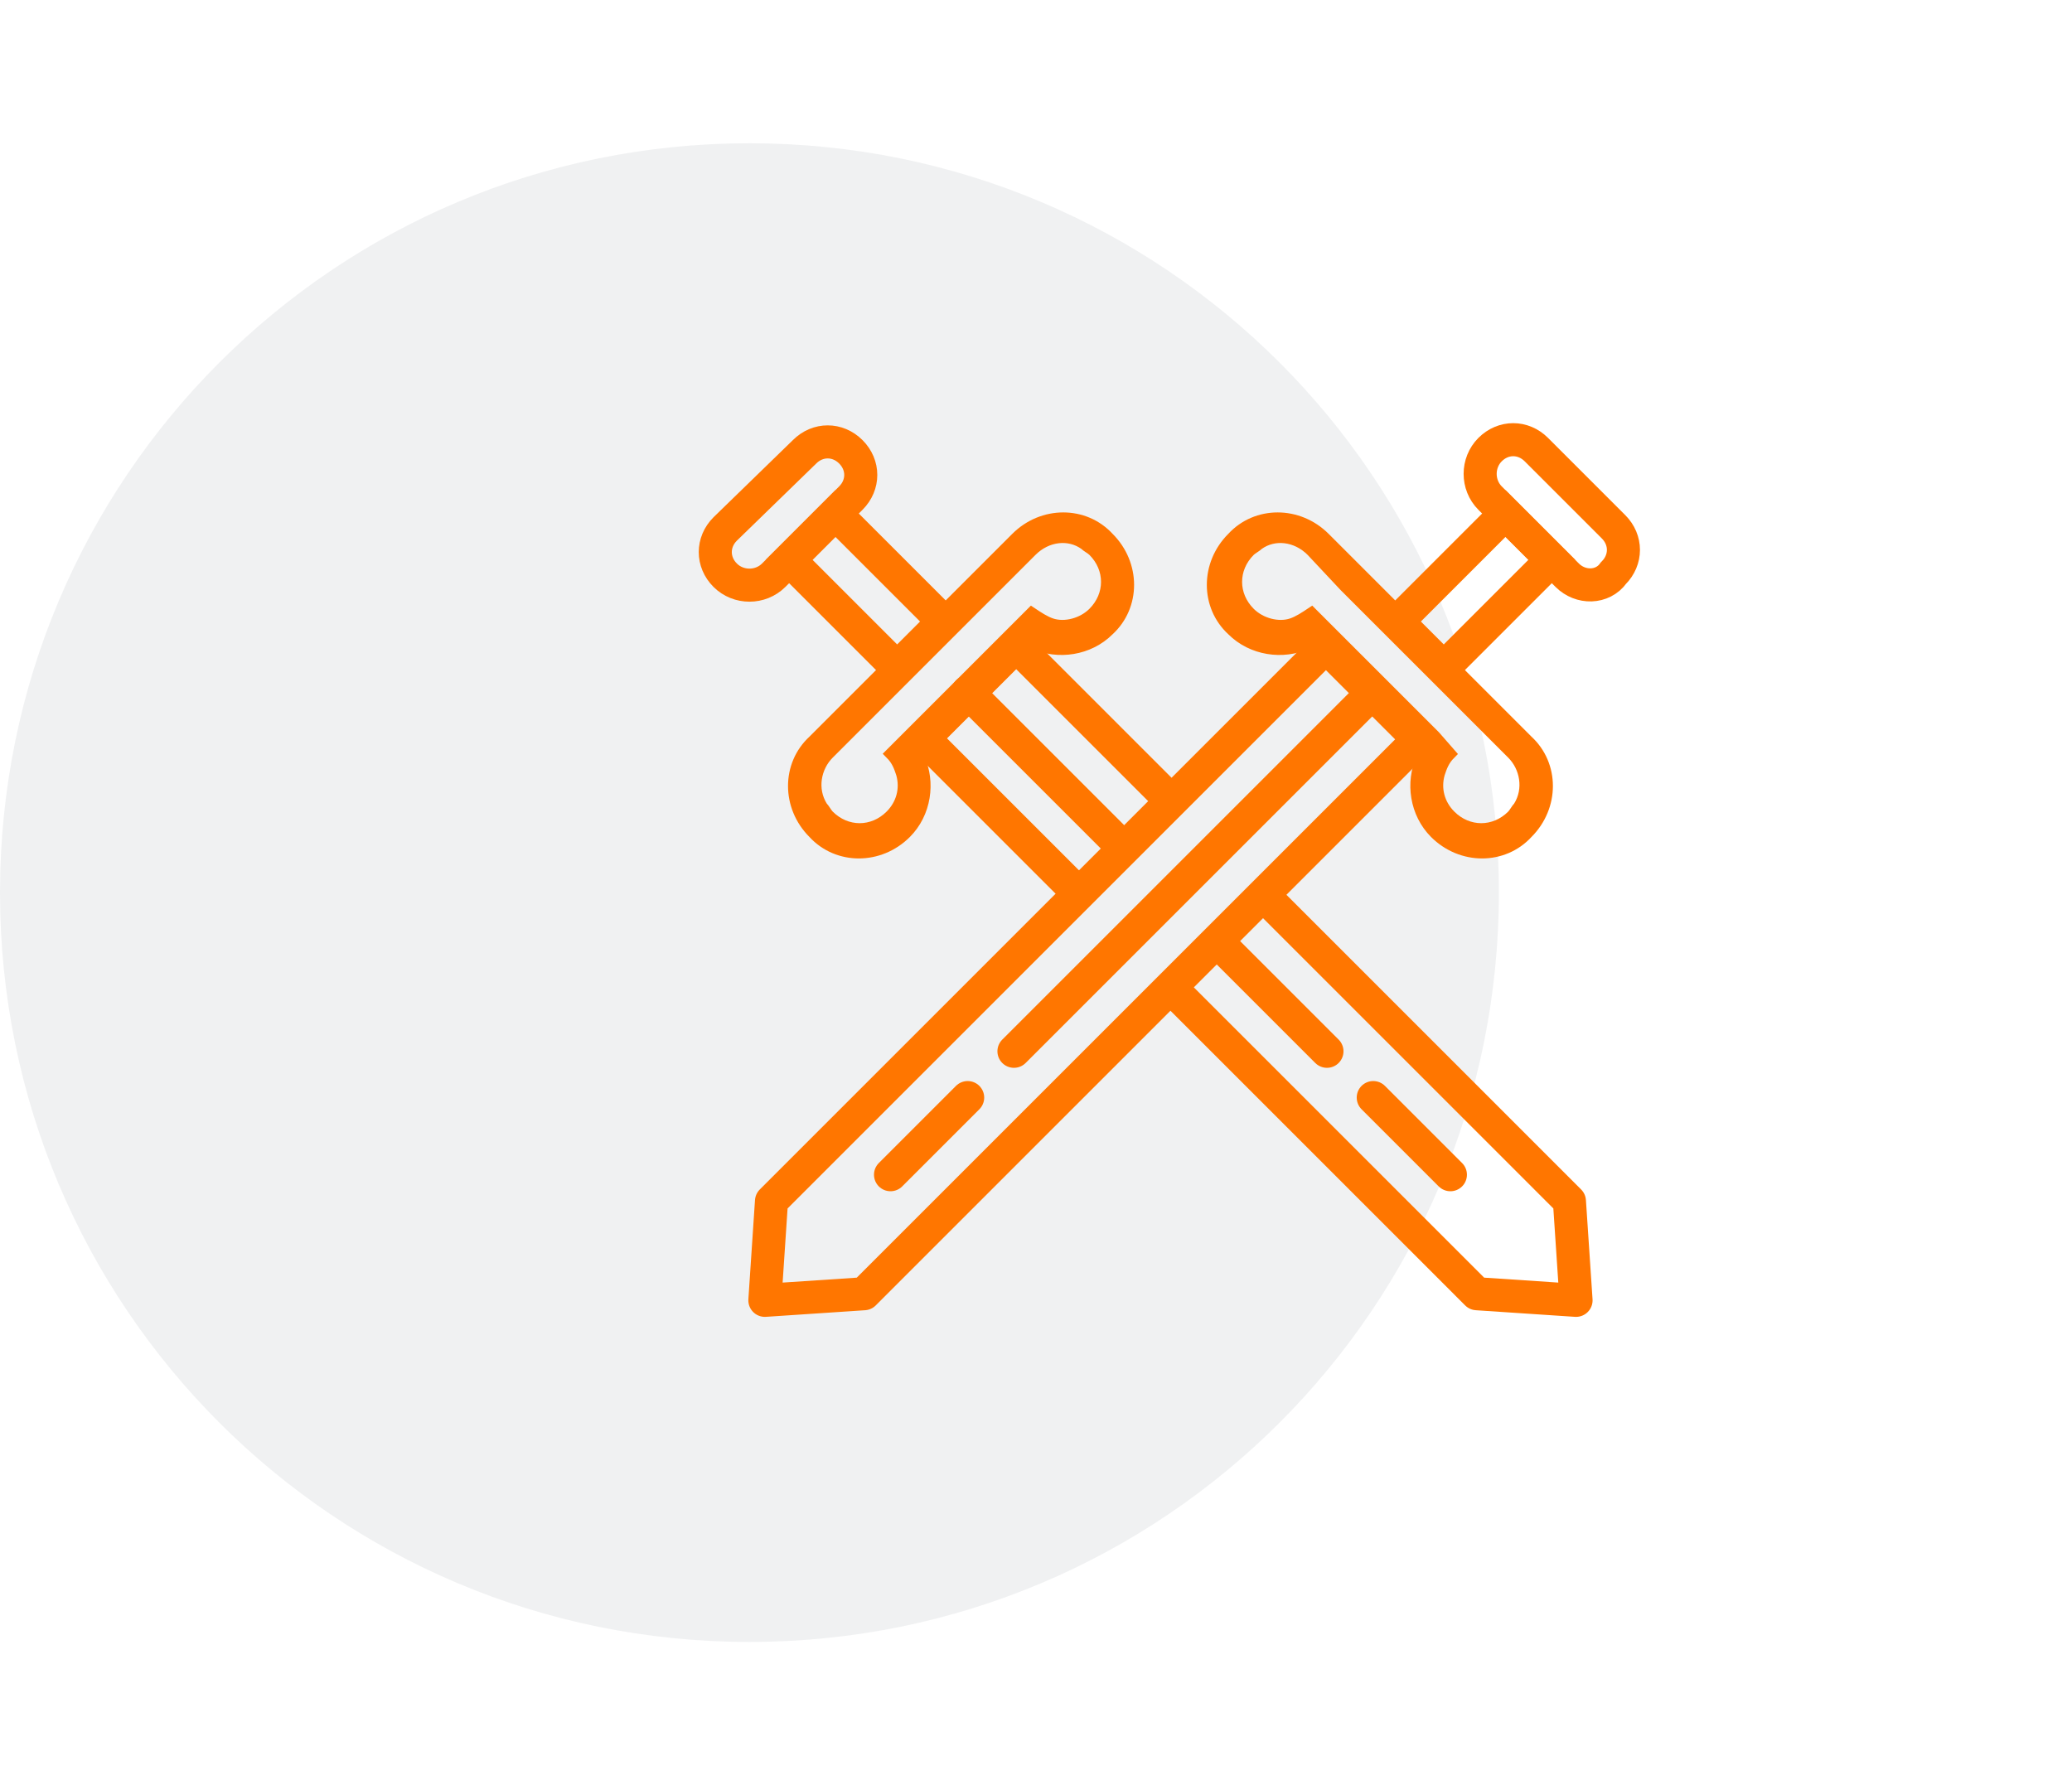
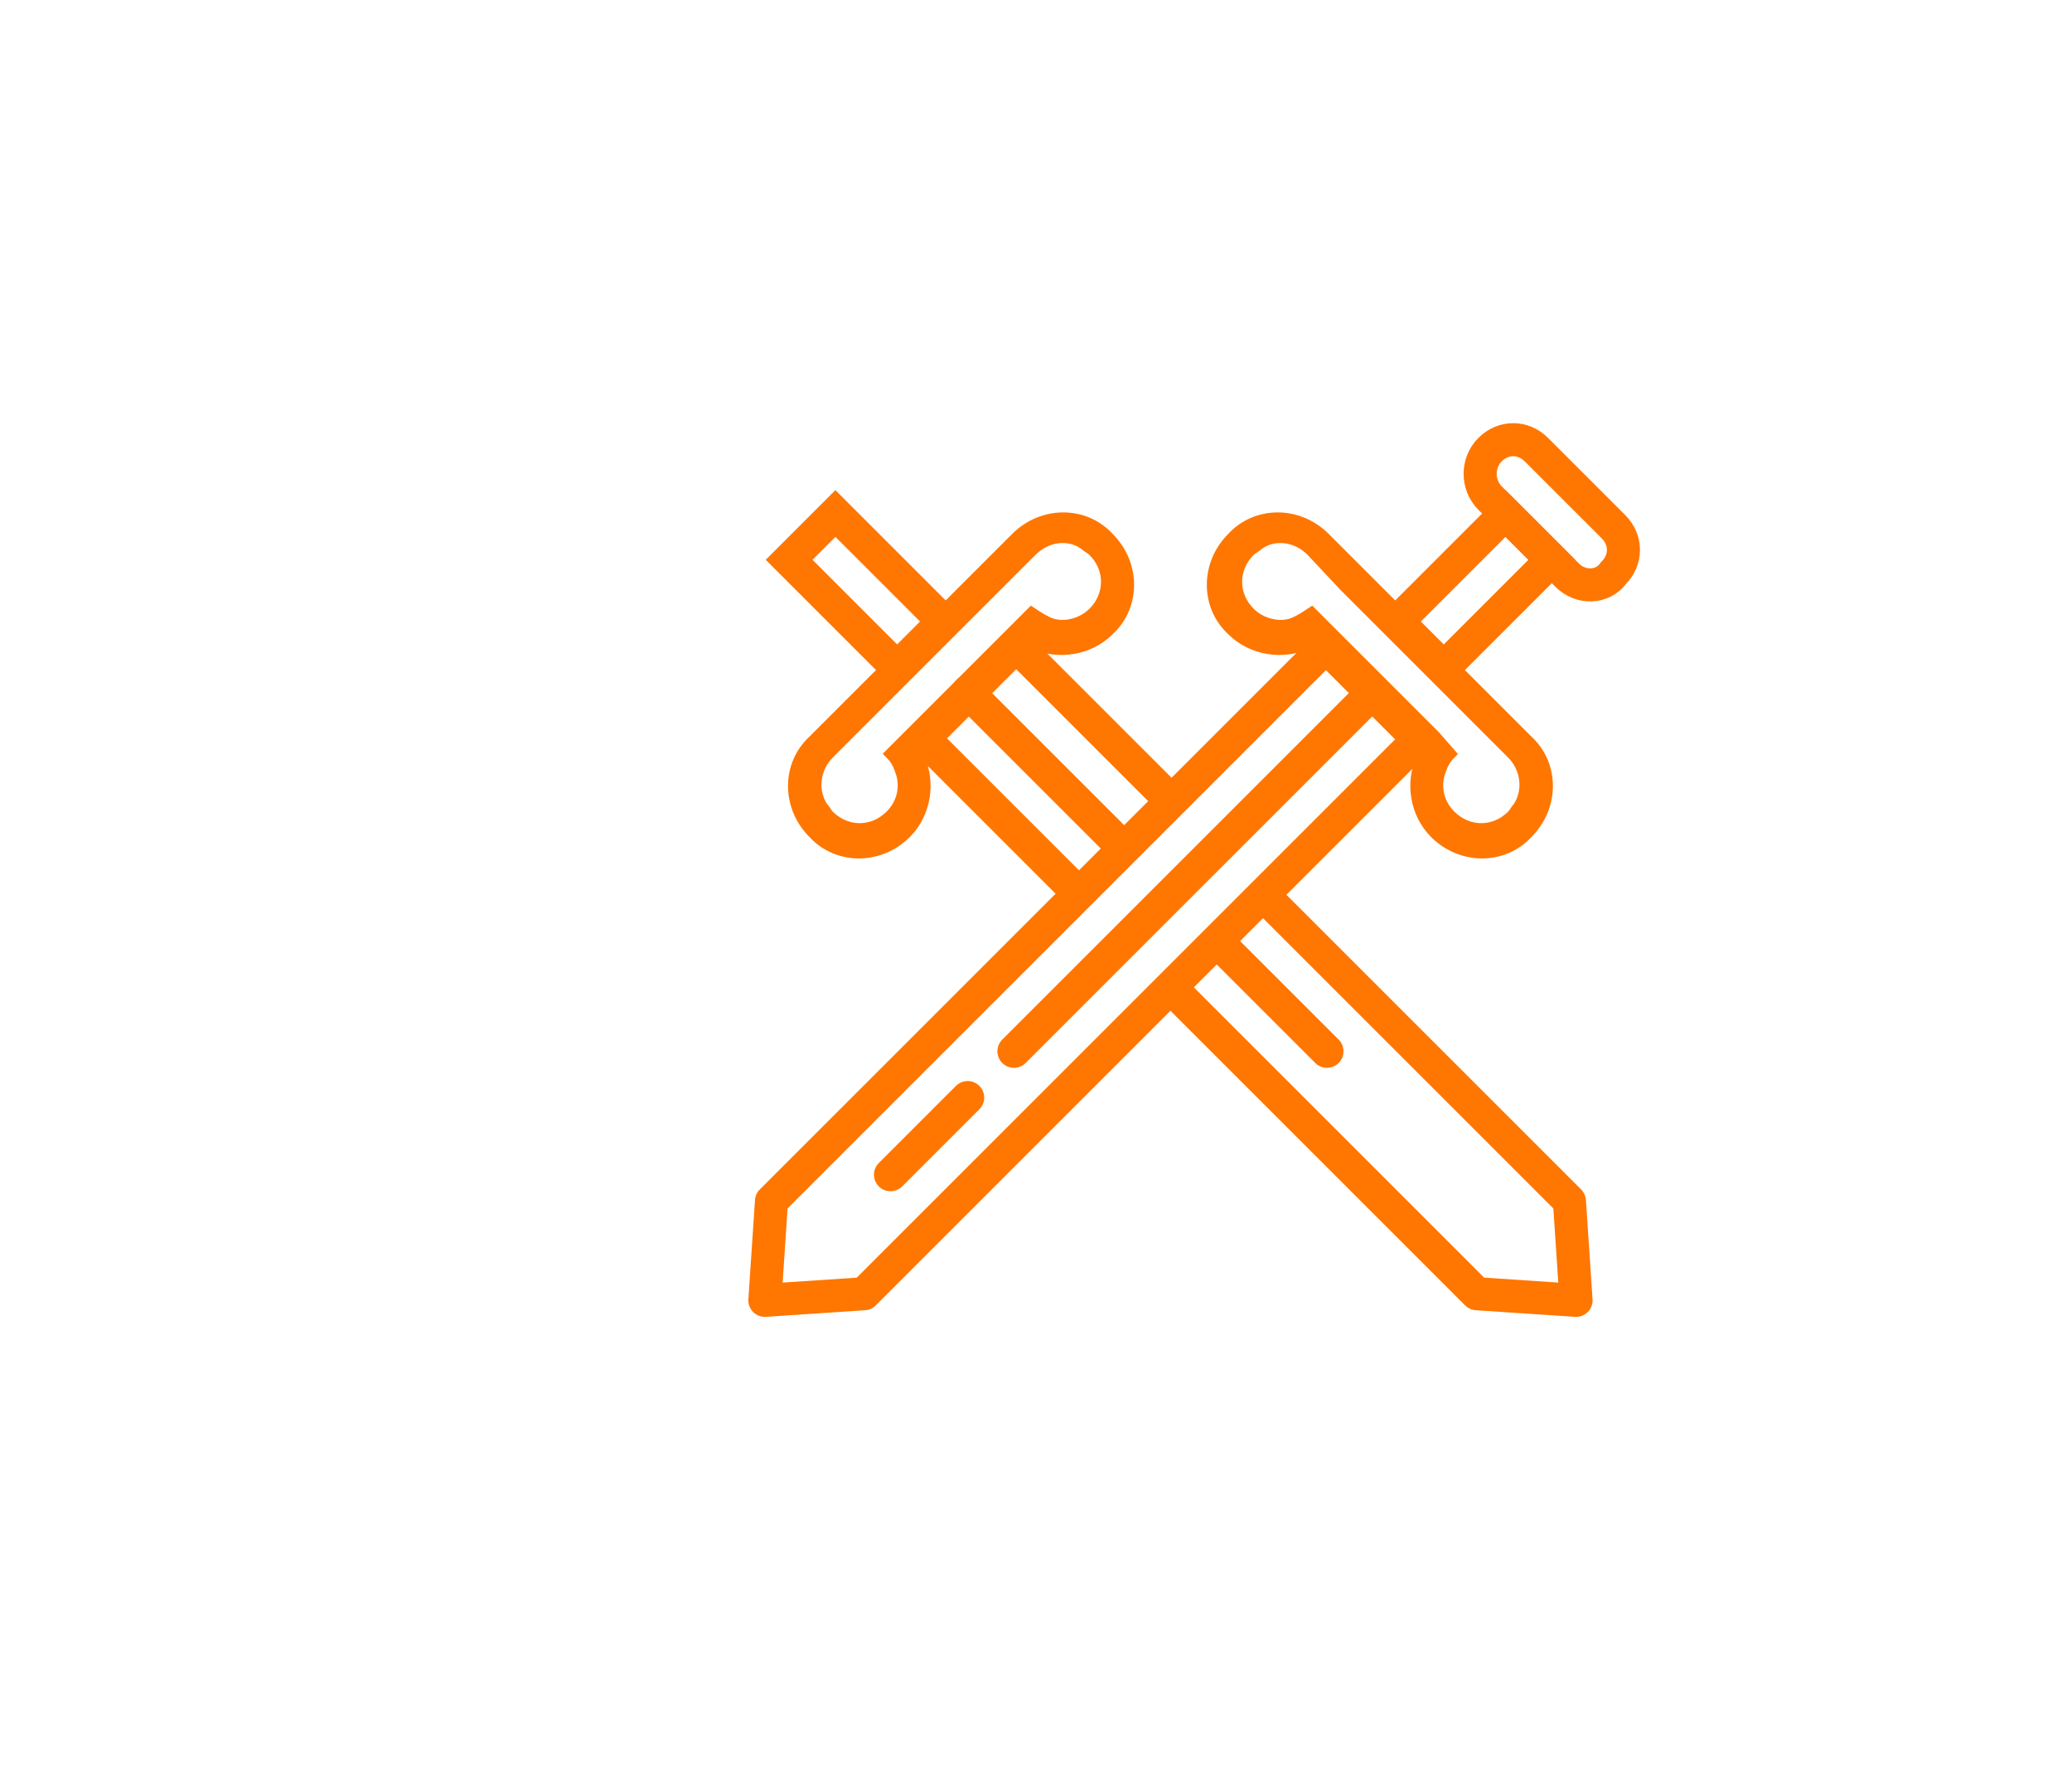
<svg xmlns="http://www.w3.org/2000/svg" version="1.1" id="Layer_1" x="0px" y="0px" viewBox="0 0 94 81" style="enable-background:new 0 0 94 81;" xml:space="preserve">
  <style type="text/css">
	.st0{opacity:6.000000e-02;fill-rule:evenodd;clip-rule:evenodd;fill:#0A1B2A;enable-background:new    ;}
	.st1{fill:none;stroke:#FF7600;stroke-width:1.5;stroke-linejoin:round;}
	.st2{fill:none;stroke:#FF7600;stroke-width:1.5;}
	.st3{fill:none;stroke:#FF7600;stroke-width:1.5;stroke-miterlimit:4;}
	.st4{fill:none;stroke:#FF7600;stroke-width:1.5;stroke-linecap:round;}
	.st5{fill-rule:evenodd;clip-rule:evenodd;fill:#FF7600;stroke:#FF7600;stroke-width:0.5;stroke-miterlimit:10;}
</style>
  <g>
-     <path class="st0" d="M34,6.5L34,6.5c18.8,0,34,15.2,34,34l0,0c0,18.8-15.2,34-34,34l0,0c-18.8,0-34-15.2-34-34l0,0   C0,21.7,15.2,6.5,34,6.5L34,6.5z" />
    <path class="st1" d="M53.1,36.3l-7-7l-4.2,4.2l7.1,7.1 M57.3,40.6l13.9,13.9l0.3,4.5L67,58.7L53.2,44.9" />
    <path class="st2" d="M35.8,25.4l2.1-2.1l4.9,4.9l-2.1,2.1L35.8,25.4z" />
-     <path class="st3" d="M35.1,26.1l3.5-3.5c0.6-0.6,0.6-1.5,0-2.1l0,0c-0.6-0.6-1.5-0.6-2.1,0L32.9,24c-0.6,0.6-0.6,1.5,0,2.1l0,0   C33.5,26.7,34.5,26.7,35.1,26.1z" />
    <path class="st4" d="M43.9,31.4l3.5,3.5l3.5,3.5 M60.2,47.7l-4.6-4.6" />
-     <path class="st4" d="M65.8,53.3l-3.5-3.5" />
    <path class="st5" d="M41.7,34.4c0.5,1.1,0.3,2.5-0.6,3.4c-1.2,1.2-3.1,1.2-4.2,0c-1.2-1.2-1.2-3.1,0-4.2l9.2-9.2   c1.2-1.2,3.1-1.2,4.2,0c1.2,1.2,1.2,3.1,0,4.2c-0.9,0.9-2.3,1.1-3.4,0.6L41.7,34.4z M40.4,34.2c0.3,0.3,0.4,0.6,0.5,0.9   c0.2,0.7,0,1.4-0.5,1.9c-0.8,0.8-2,0.8-2.8,0c-0.1-0.1-0.2-0.3-0.3-0.4c-0.5-0.8-0.3-1.8,0.3-2.4l1.6-1.6l6-6l1.6-1.6   c0.7-0.7,1.7-0.8,2.4-0.3c0.1,0.1,0.3,0.2,0.4,0.3c0.8,0.8,0.8,2,0,2.8c-0.5,0.5-1.3,0.7-1.9,0.5c-0.3-0.1-0.6-0.3-0.9-0.5L46,28.6   l-4.9,4.9L40.4,34.2z" />
    <path class="st1" d="M64.4,33.5l-4.2-4.2L35,54.5L34.7,59l4.5-0.3L64.4,33.5z" />
    <path class="st2" d="M70.4,25.4l-2.1-2.1l-4.9,4.9l2.1,2.1L70.4,25.4z" />
    <path class="st2" d="M71.1,26.1l-3.5-3.5C67,22,67,21,67.6,20.4l0,0c0.6-0.6,1.5-0.6,2.1,0l3.5,3.5c0.6,0.6,0.6,1.5,0,2.1l0,0   C72.7,26.7,71.7,26.7,71.1,26.1z" />
    <path class="st4" d="M62.3,31.4L46,47.7" />
    <path class="st4" d="M40.4,53.3l3.5-3.5" />
    <path class="st5" d="M64.5,34.4c-0.5,1.1-0.3,2.5,0.6,3.4c1.2,1.2,3.1,1.2,4.2,0c1.2-1.2,1.2-3.1,0-4.2l-9.2-9.2   c-1.2-1.2-3.1-1.2-4.2,0c-1.2,1.2-1.2,3.1,0,4.2c0.9,0.9,2.3,1.1,3.4,0.6L64.5,34.4z M65.8,34.2c-0.3,0.3-0.4,0.6-0.5,0.9   c-0.2,0.7,0,1.4,0.5,1.9c0.8,0.8,2,0.8,2.8,0c0.1-0.1,0.2-0.3,0.3-0.4c0.5-0.8,0.3-1.8-0.3-2.4l-1.6-1.6l-6-6L59.5,25   c-0.7-0.7-1.7-0.8-2.4-0.3c-0.1,0.1-0.3,0.2-0.4,0.3c-0.8,0.8-0.8,2,0,2.8c0.5,0.5,1.3,0.7,1.9,0.5c0.3-0.1,0.6-0.3,0.9-0.5   l0.7,0.7l4.9,4.9L65.8,34.2z" />
  </g>
</svg>